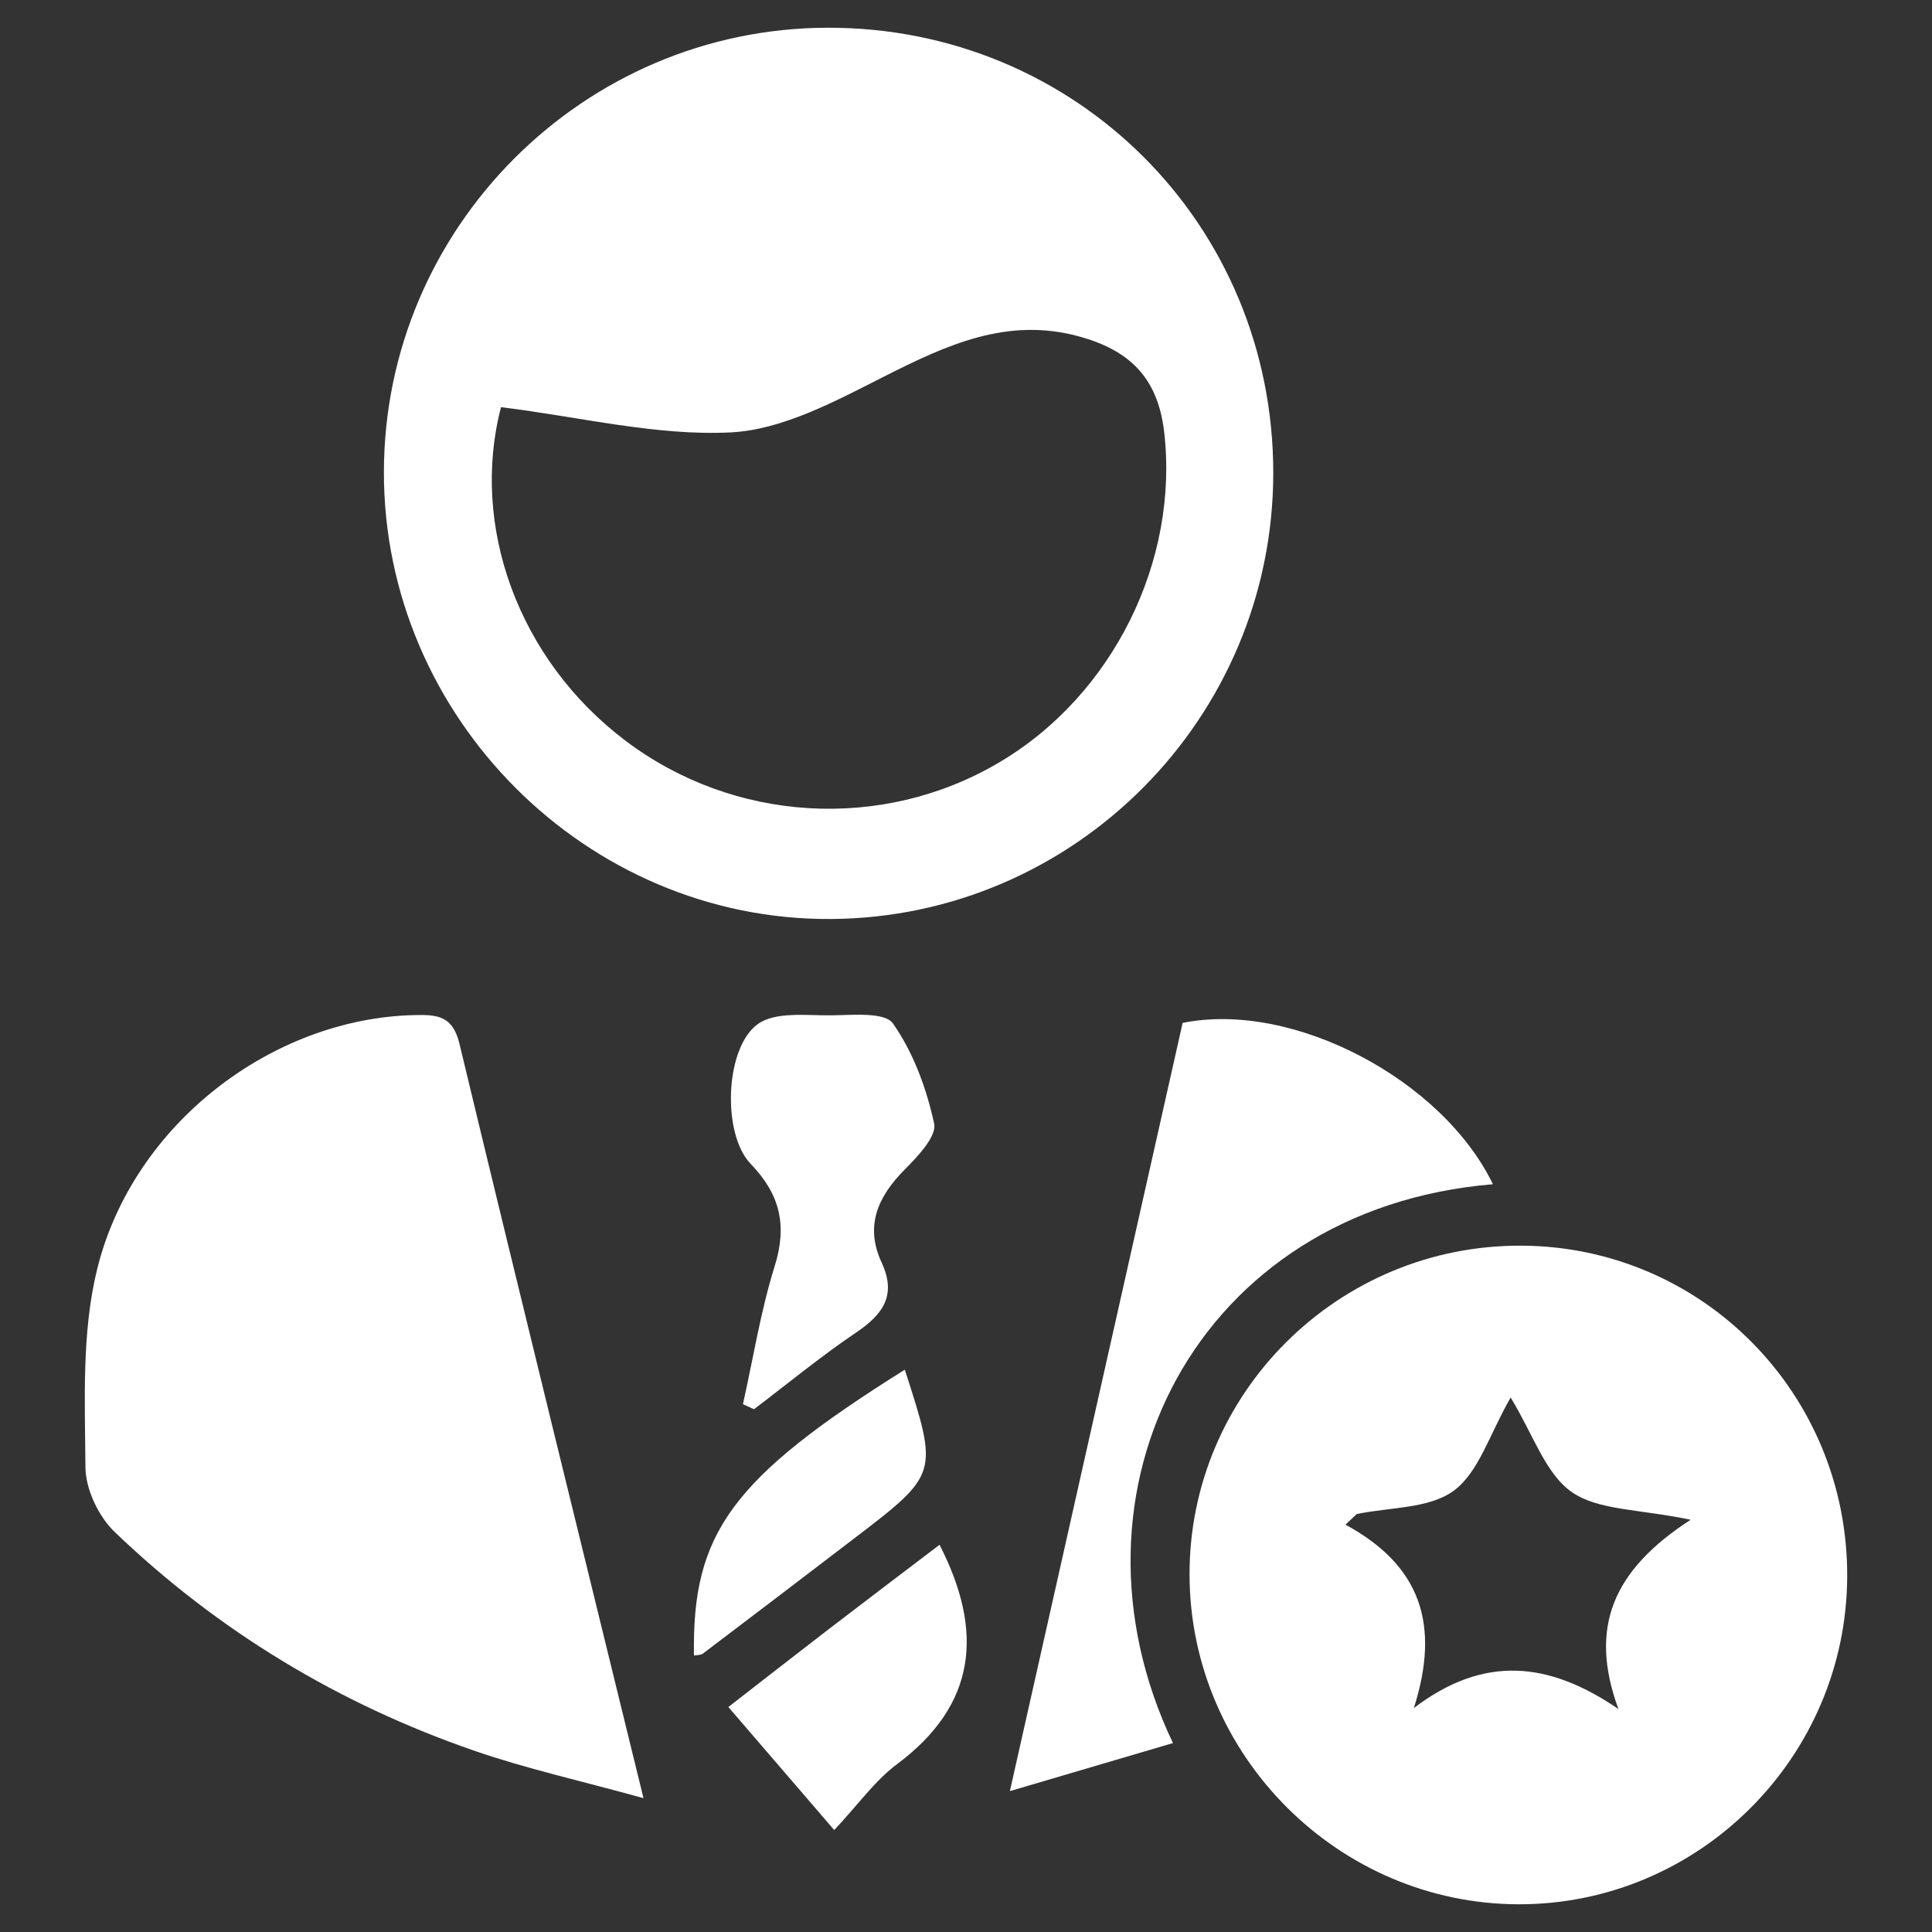
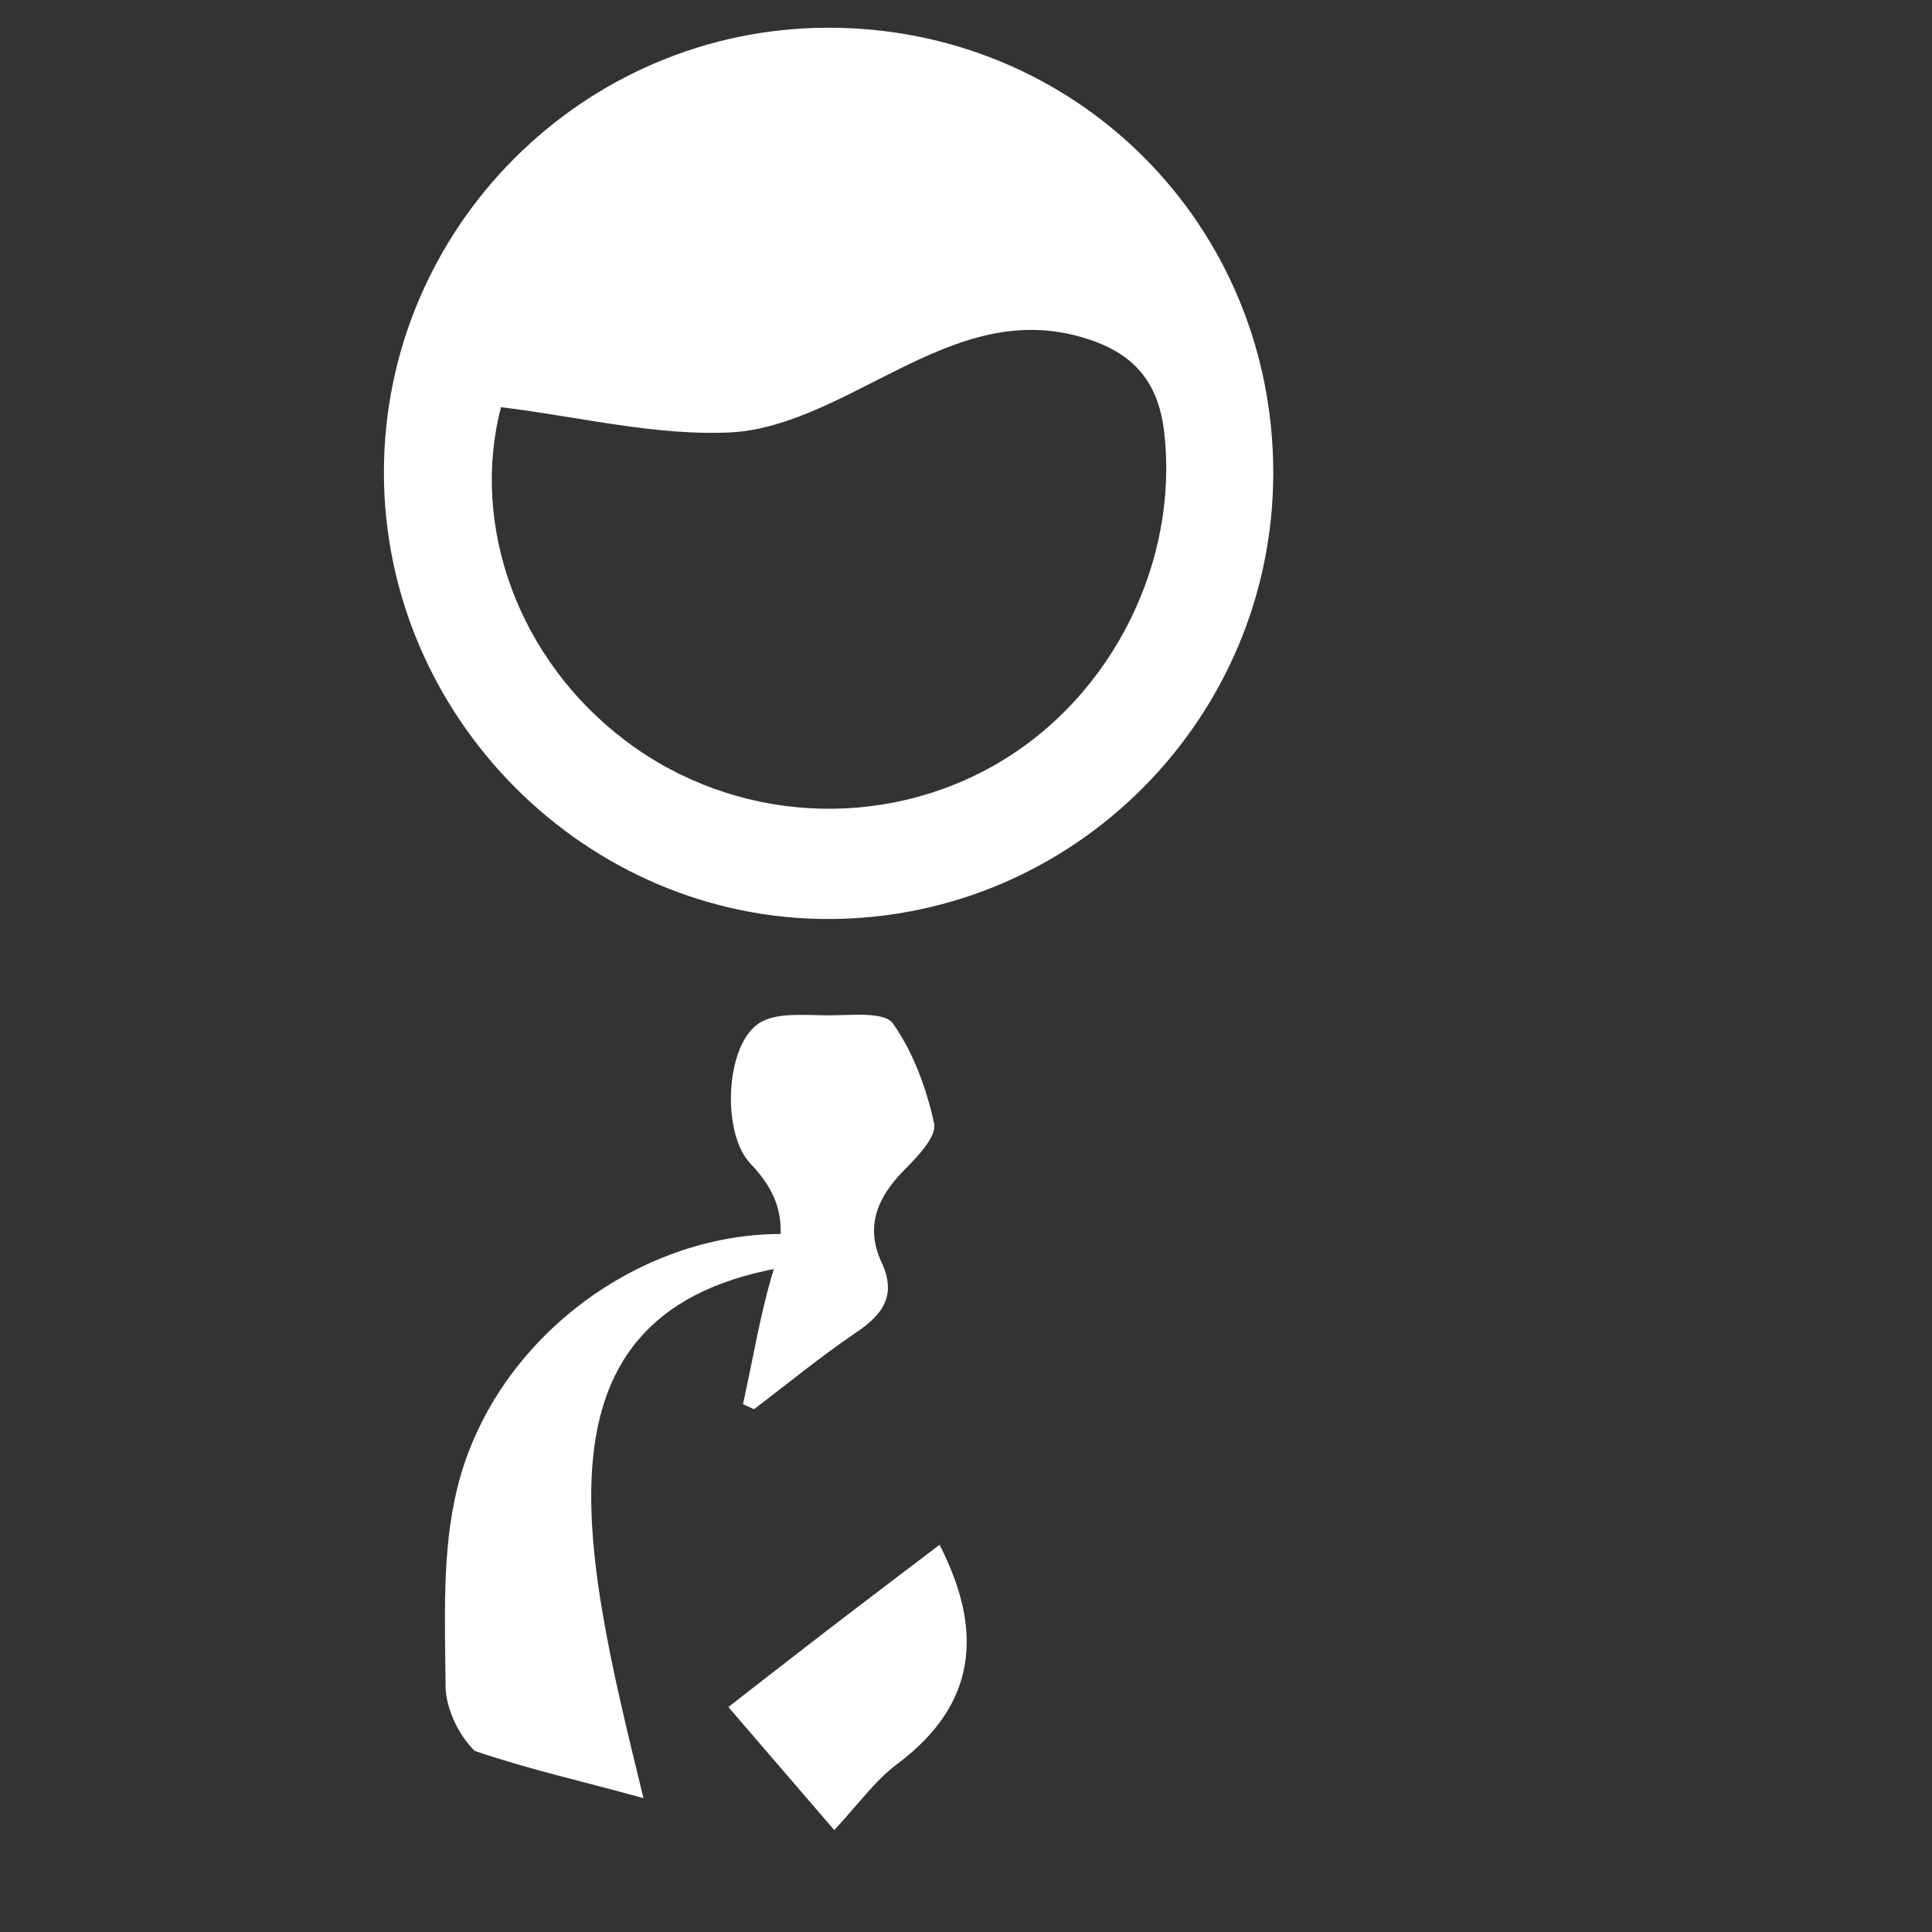
<svg xmlns="http://www.w3.org/2000/svg" version="1.1" id="Layer_1" x="0px" y="0px" width="70px" height="70px" viewBox="0 0 900 900" enable-background="new 0 0 900 900" xml:space="preserve">
  <rect x="0" y="0" width="900" height="900" fill="#333333" stroke="none" />
  <g>
    <path fill-rule="evenodd" clip-rule="evenodd" fill="#FFFFFF" d="M385.504,12.913c115.729-0.252,207.709,91.666,207.632,207.493   c-0.08,113.968-92.387,206.997-206.082,207.697c-113.744,0.695-208.363-93.947-208.215-208.262   C178.987,106.089,271.798,13.166,385.504,12.913z M233.393,189.668c-14.381,55.072,7.877,117.52,57.958,155.368   c50.462,38.129,119.371,42.25,173.691,10.379c53.836-31.581,84.264-94.739,77.251-154.35   c-3.024-25.696-16.719-37.972-39.331-44.266c-33.519-9.319-61.881,3.834-90.967,18.534c-22.739,11.488-47.397,24.919-71.754,26.101   C305.757,203.111,270.764,194.313,233.393,189.668z" />
-     <path fill-rule="evenodd" clip-rule="evenodd" fill="#FFFFFF" d="M860.495,734.27c-0.261,84.315-69.085,152.997-153.121,152.817   c-83.848-0.184-152.92-69.255-153.241-153.24c-0.321-84.903,69.377-154.06,154.769-153.57   C793.203,580.763,860.758,649.389,860.495,734.27z M658.633,795.672c32.461-24.692,62.643-21.873,95.303,0.468   c-14.031-38.131-2.464-64.797,33.638-88.18c-24.088-5.05-43.084-4.281-55.45-12.96c-12.269-8.607-17.864-26.724-28.403-43.974   c-9.9,17.168-14.861,34.874-26.531,43.421c-11.527,8.441-29.839,7.621-45.176,10.863c-1.748,1.646-3.498,3.286-5.245,4.929   C661.704,729.213,671.076,756.611,658.633,795.672z" />
-     <path fill-rule="evenodd" clip-rule="evenodd" fill="#FFFFFF" d="M299.763,837.657c-29.308-8.114-54.438-13.685-78.611-22.025   C157.965,793.824,101.659,759.9,53.397,713.63c-7.495-7.185-13.511-19.89-13.588-30.083c-0.23-30.89-1.82-62.945,5.484-92.471   c16.691-67.499,81.6-116.72,147.737-118.212c10.47-0.233,17.842,0.195,20.984,13.272   C241.689,601.312,270.063,716.323,299.763,837.657z" />
-     <path fill-rule="evenodd" clip-rule="evenodd" fill="#FFFFFF" d="M546.412,811.986c-24.803,7.31-47.927,14.125-75.971,22.387   c27.522-122.393,54.063-240.407,80.474-357.861c51.276-10.406,120.902,26.278,144.546,75.149   C557.631,563.106,490.419,694.604,546.412,811.986z" />
+     <path fill-rule="evenodd" clip-rule="evenodd" fill="#FFFFFF" d="M299.763,837.657c-29.308-8.114-54.438-13.685-78.611-22.025   c-7.495-7.185-13.511-19.89-13.588-30.083c-0.23-30.89-1.82-62.945,5.484-92.471   c16.691-67.499,81.6-116.72,147.737-118.212c10.47-0.233,17.842,0.195,20.984,13.272   C241.689,601.312,270.063,716.323,299.763,837.657z" />
    <path fill-rule="evenodd" clip-rule="evenodd" fill="#FFFFFF" d="M346.094,654.121c4.789-21.446,8.238-43.305,14.758-64.209   c5.947-19.066,2.626-33.435-11.199-47.79c-13.379-13.886-12.011-54.175,3.447-65.123c8.151-5.779,22.279-3.93,33.724-4.018   c10.047-0.074,25.298-1.685,29.145,3.786c9.505,13.517,15.649,30.302,19.189,46.63c1.286,5.941-7.633,15.31-13.655,21.363   c-12.548,12.623-18.738,26.295-10.818,43.338c7.133,15.359,0.599,24.219-11.94,32.688c-16.388,11.077-31.719,23.72-47.504,35.681   C349.525,655.687,347.809,654.902,346.094,654.121z" />
    <path fill-rule="evenodd" clip-rule="evenodd" fill="#FFFFFF" d="M437.677,719.622c20.733,40.471,17.256,74.498-19.76,102.15   c-10.386,7.753-18.222,18.928-29.297,30.739c-16.668-19.366-32.088-37.292-49.322-57.316   c13.048-10.133,29.674-23.144,46.416-36.005C402.722,746.114,419.844,733.186,437.677,719.622z" />
-     <path fill-rule="evenodd" clip-rule="evenodd" fill="#FFFFFF" d="M421.484,638.054c15.721,48.553,15.731,48.564-23.578,78.609   c-23.455,17.93-46.934,35.831-70.473,53.652c-1.027,0.781-2.749,0.637-4.15,0.893C322.282,714.121,340.95,688.563,421.484,638.054z   " />
  </g>
</svg>